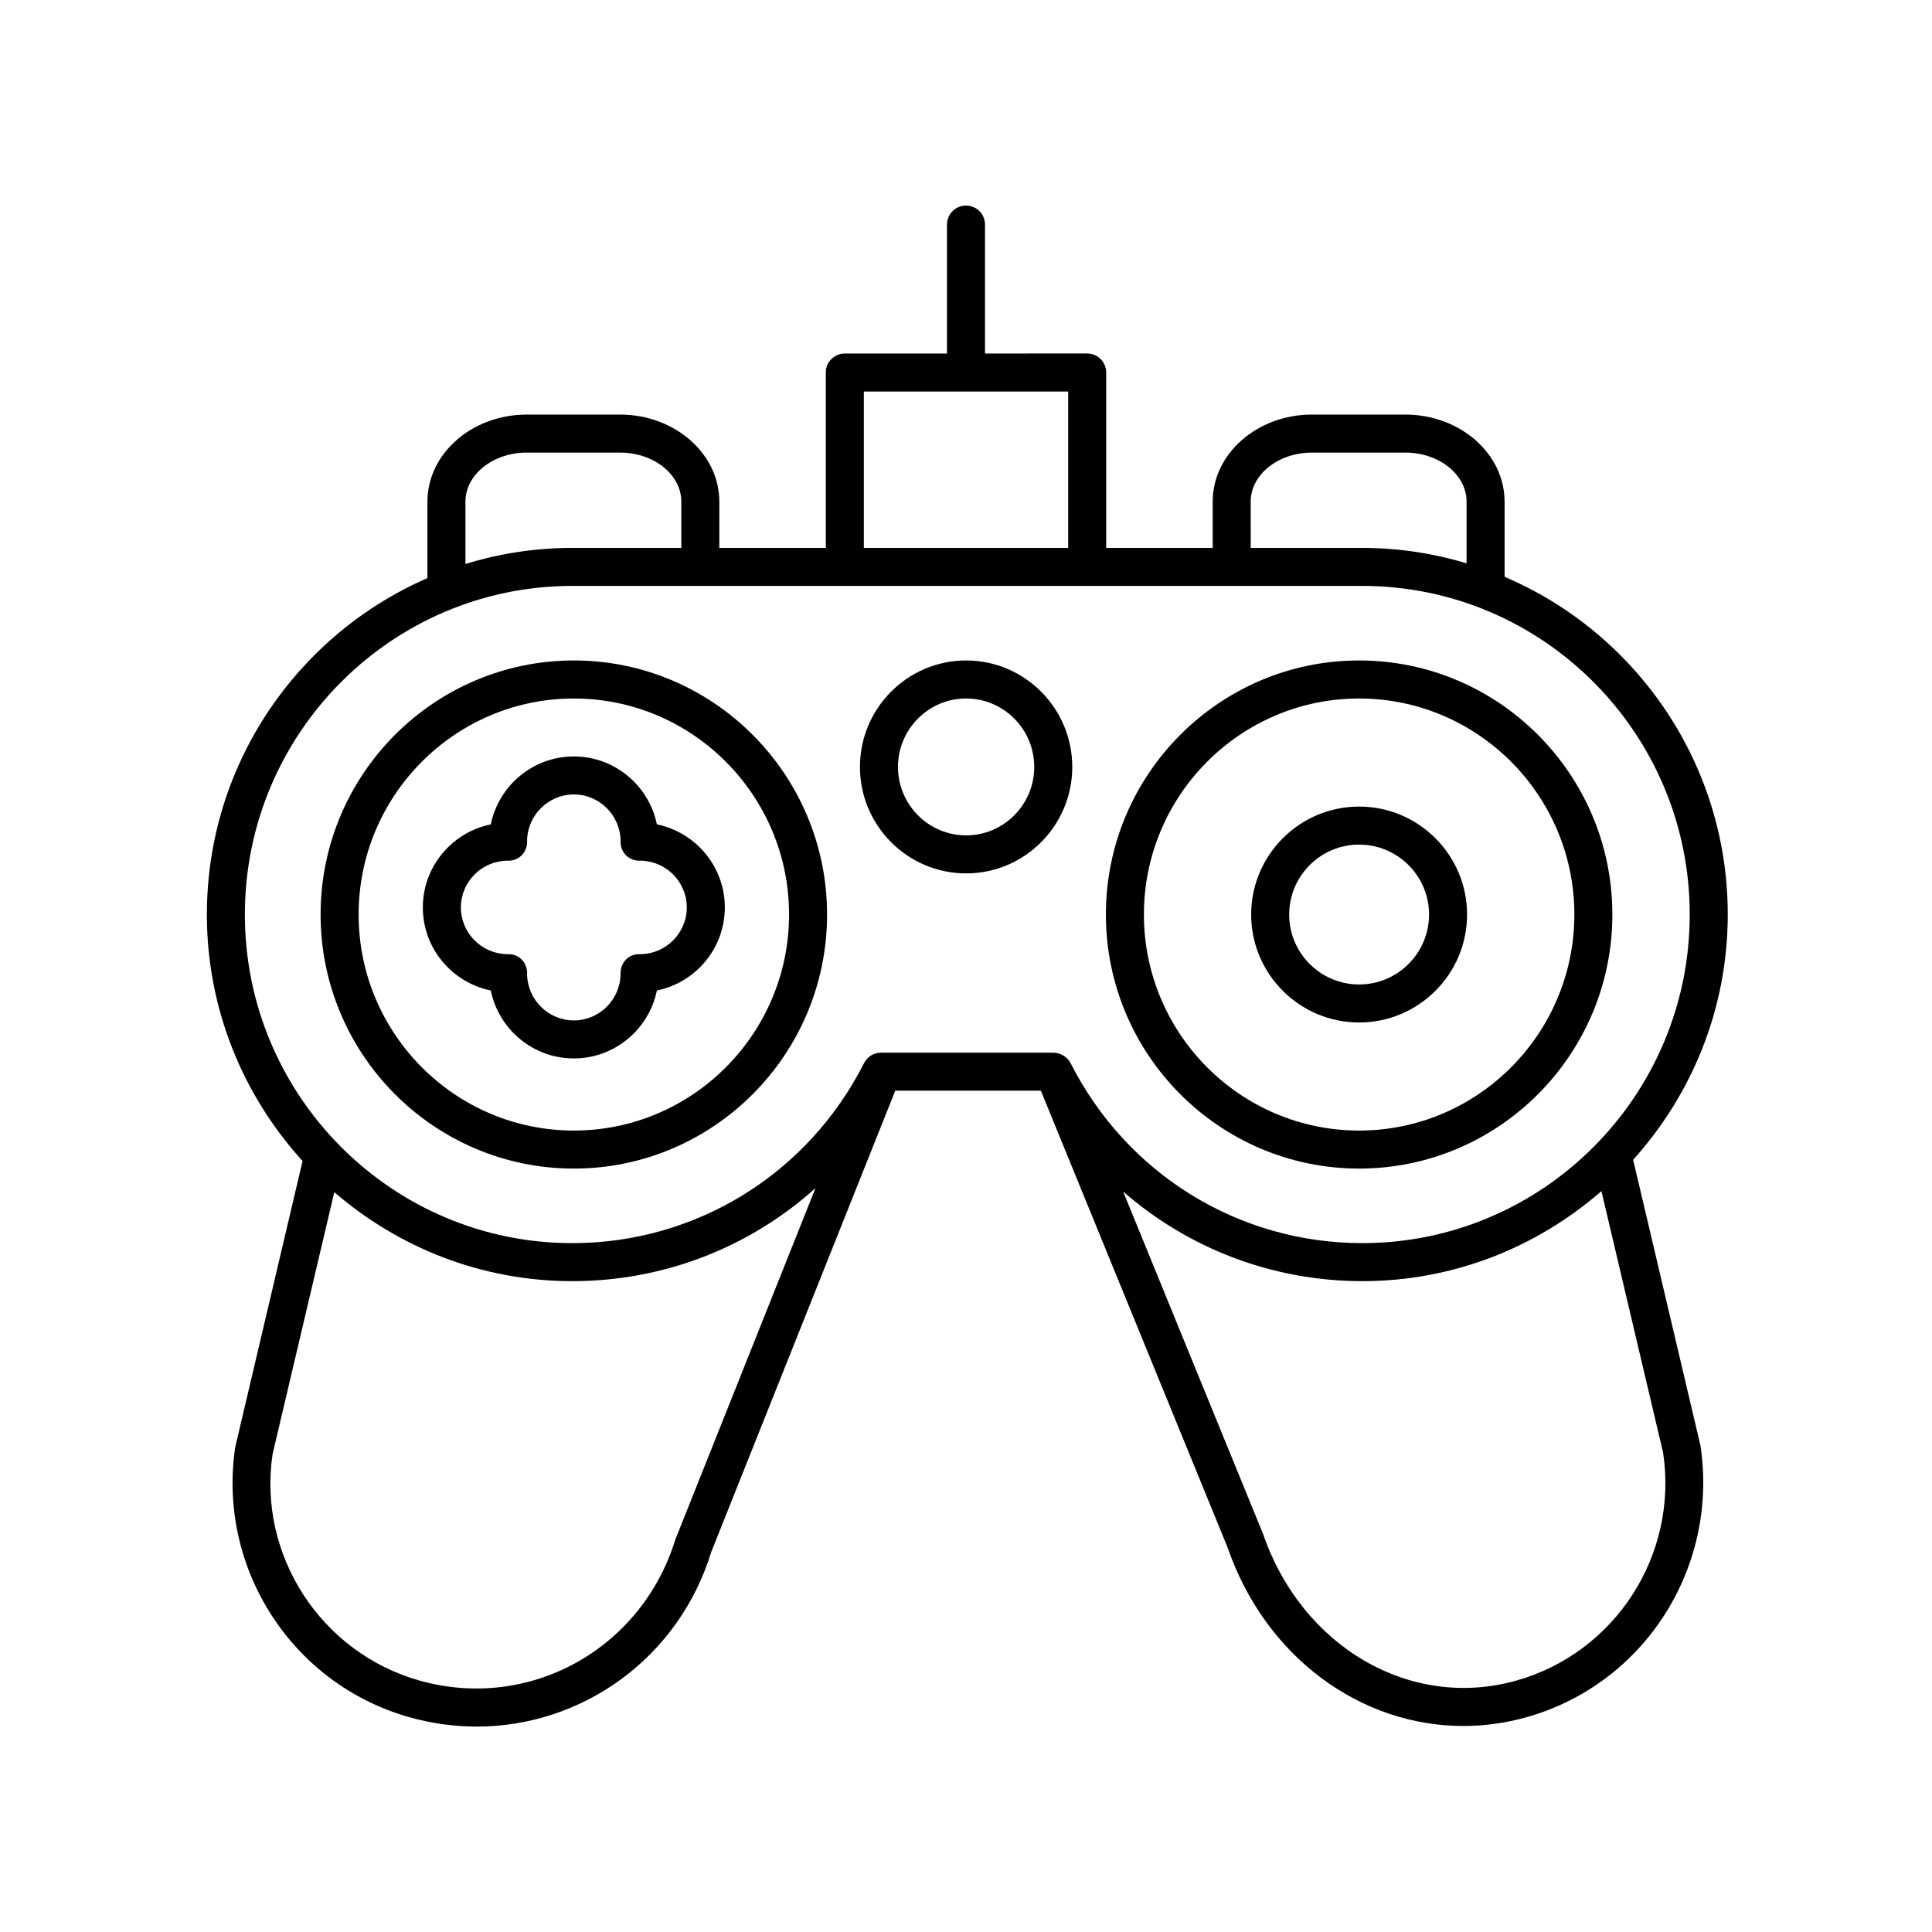
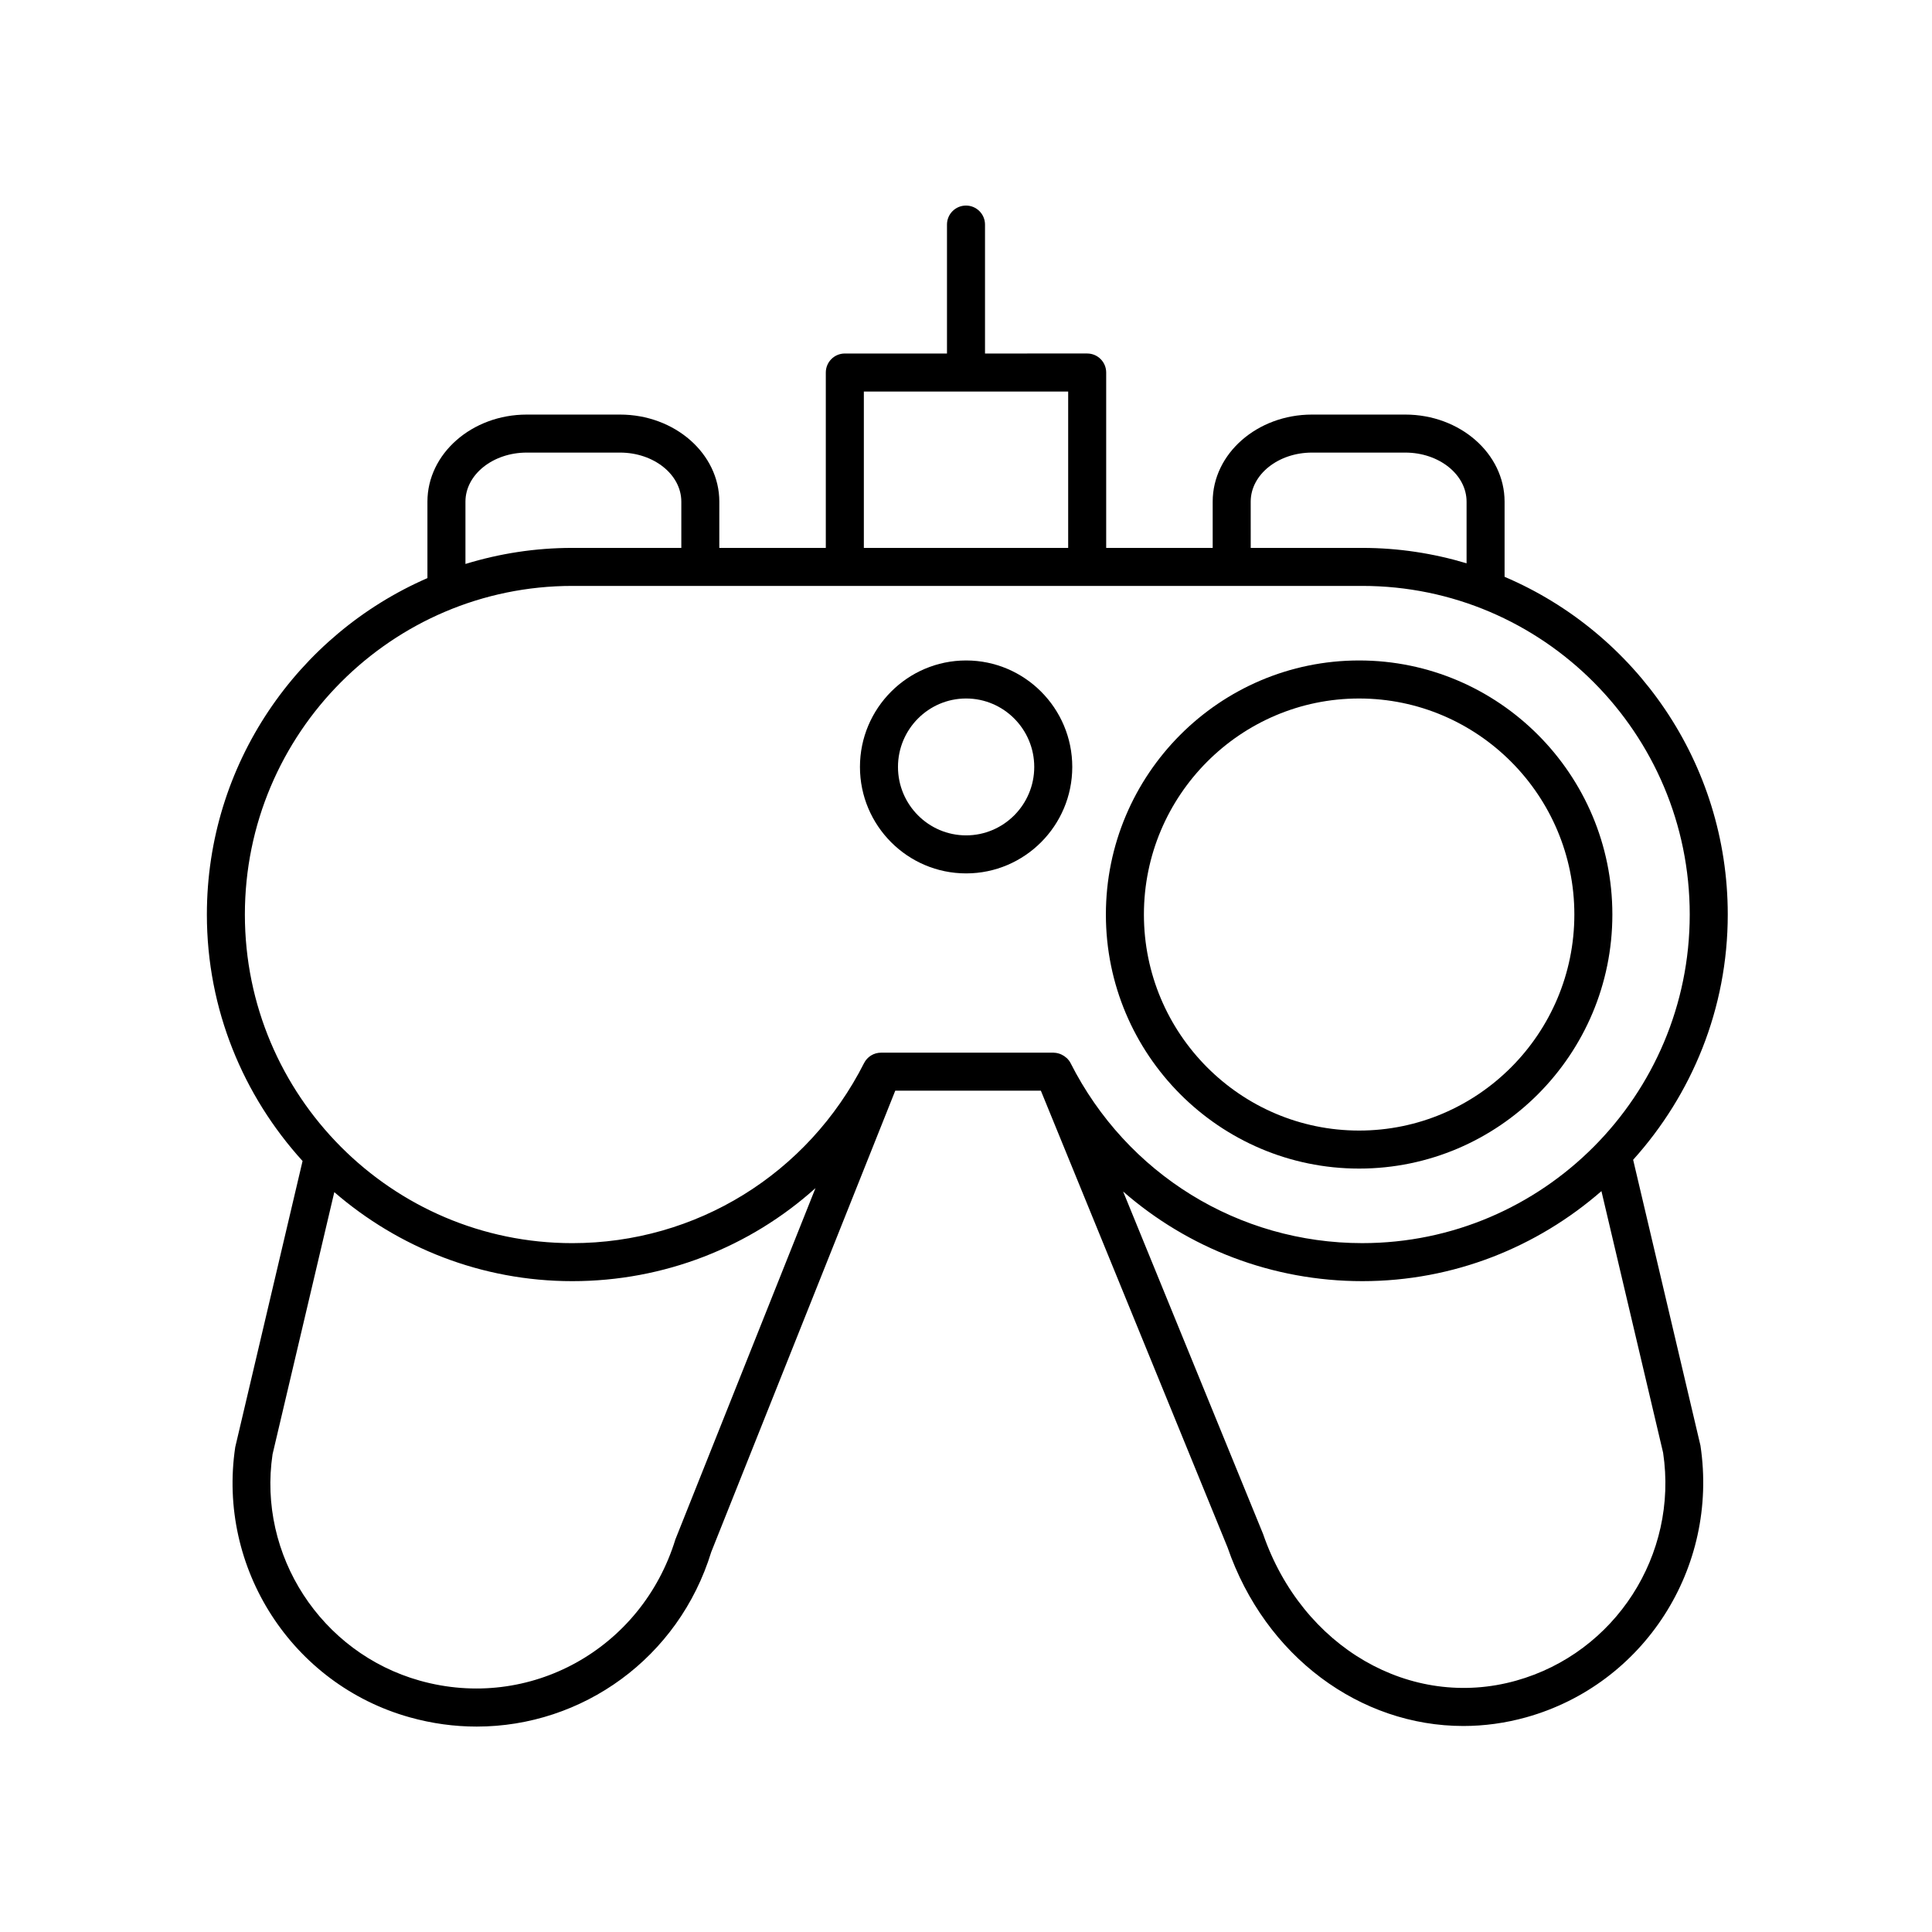
<svg xmlns="http://www.w3.org/2000/svg" fill="#000000" width="800px" height="800px" version="1.1" viewBox="144 144 512 512">
  <g>
    <path d="m542.73 296.87v-19.926c0-12.727-11.809-23.078-26.32-23.078h-24.715c-14.516 0-26.32 10.355-26.32 23.078v12.254h-28.223v-46.48c0-2.781-2.254-5.039-5.039-5.039l-27.074 0.004v-34.168c0-2.781-2.254-5.039-5.039-5.039s-5.039 2.254-5.039 5.039v34.168h-27.074c-2.785 0-5.039 2.254-5.039 5.039v46.48h-28.223l0.004-12.258c0-12.727-11.809-23.078-26.32-23.078h-24.715c-14.516 0-26.32 10.355-26.32 23.078v20.258c-34.348 14.945-58.449 49.27-58.449 89.16 0 25.16 9.664 48.043 25.359 65.316l-17.84 75.812c-4.801 32.086 15.059 62.871 46.203 71.605 5.949 1.668 11.918 2.465 17.781 2.465 27.98 0 53.52-18.141 62.16-46.27l48.766-122.25h38.586l49.465 121.01c10.016 29.074 35.238 47.355 62.488 47.355 5.523 0 11.141-0.754 16.719-2.316 31.148-8.734 51.012-39.52 46.125-72.016l-17.836-75.719c15.523-17.238 25.074-39.996 25.074-65.004-0.004-40.16-24.422-74.707-59.145-89.488zm-67.281-19.926c0-7.172 7.285-13.004 16.246-13.004h24.715c8.961 0 16.246 5.832 16.246 13.004v16.336c-8.766-2.625-18.023-4.082-27.625-4.082h-29.578zm-102.52-29.184h54.148v41.441h-54.148zm-105.58 29.184c0-7.172 7.285-13.004 16.246-13.004h24.715c8.961 0 16.246 5.832 16.246 13.004v12.254h-28.891c-9.852 0-19.352 1.504-28.316 4.258zm55.641 275c-8.961 29.141-38.711 45.582-67.719 37.449-26.27-7.367-43.016-33.34-39.039-60.004l16.363-69.461c16.965 14.66 38.98 23.59 63.07 23.59 24.297 0 47.031-9 64.445-24.652zm222.79 37.449c-27.898 7.816-56.672-8.777-67.055-38.883l-37.086-90.75c17.27 15.086 39.566 23.758 63.391 23.758 24.238 0 46.363-9.043 63.367-23.859l16.344 69.324c4.062 27.074-12.688 53.043-38.961 60.41zm-40.75-115.95c-32.781 0-62.41-18.281-77.316-47.711-0.234-0.465-0.543-0.867-0.895-1.227-0.074-0.074-0.164-0.125-0.242-0.199-0.367-0.332-0.773-0.602-1.219-0.812-0.129-0.062-0.254-0.121-0.387-0.172-0.516-0.191-1.055-0.32-1.621-0.336-0.031 0-0.062-0.012-0.094-0.012-0.012 0-0.023-0.004-0.035-0.004h-45.473-0.008-0.262c-1.898 0-3.637 1.066-4.492 2.762-14.914 29.43-44.539 47.715-77.324 47.715-47.844 0-86.766-39.066-86.766-87.086s38.922-87.086 86.766-87.086h209.37c47.844 0 86.766 39.066 86.766 87.086-0.004 48.02-38.926 87.082-86.766 87.082z" />
    <path d="m504.18 319.03c-37.004 0-67.109 30.203-67.109 67.328 0 37.121 30.105 67.328 67.109 67.328 37.008 0 67.113-30.203 67.113-67.328s-30.105-67.328-67.113-67.328zm0 124.58c-31.449 0-57.031-25.684-57.031-57.25 0-31.57 25.586-57.25 57.031-57.25 31.449 0 57.039 25.684 57.039 57.25-0.004 31.566-25.59 57.25-57.039 57.25z" />
-     <path d="m296.07 319.03c-37.004 0-67.109 30.203-67.109 67.328 0 37.121 30.105 67.328 67.109 67.328 37.008 0 67.113-30.203 67.113-67.328s-30.105-67.328-67.113-67.328zm0 124.58c-31.449 0-57.031-25.684-57.031-57.25 0-31.57 25.586-57.25 57.031-57.25 31.449 0 57.039 25.684 57.039 57.25-0.004 31.566-25.59 57.25-57.039 57.25z" />
    <path d="m400.03 319.03c-15.512 0-28.133 12.656-28.133 28.215s12.621 28.215 28.133 28.215c15.512 0 28.133-12.656 28.133-28.215s-12.621-28.215-28.133-28.215zm0 46.352c-9.957 0-18.055-8.137-18.055-18.137s8.098-18.137 18.055-18.137c9.957 0 18.055 8.137 18.055 18.137 0.004 9.996-8.098 18.137-18.055 18.137z" />
-     <path d="m318.08 362.47c-2.09-10.262-11.164-18.004-22.008-18.004s-19.918 7.742-22.008 18.004c-10.262 2.094-18.008 11.164-18.008 22.008s7.742 19.918 18.008 22.012c2.09 10.262 11.164 18.004 22.008 18.004s19.918-7.742 22.008-18.004c10.262-2.09 18.008-11.164 18.008-22.012-0.004-10.844-7.746-19.918-18.008-22.008zm-4.348 34.402c-3.078-0.191-5.285 2.168-5.277 5.031 0 0.062 0 0.129 0.004 0.195-0.07 6.809-5.598 12.32-12.387 12.32-6.762 0-12.277-5.473-12.387-12.242 0.004-0.094 0.012-0.184 0.012-0.277 0-2.859-2.199-5.211-5.277-5.031-6.789-0.094-12.281-5.617-12.281-12.391 0-6.773 5.492-12.297 12.281-12.387 3.07 0.156 5.277-2.168 5.277-5.031 0-0.09-0.004-0.184-0.012-0.277 0.113-6.769 5.629-12.242 12.387-12.242 6.789 0 12.32 5.516 12.387 12.32-0.004 0.066-0.004 0.133-0.004 0.195-0.004 2.859 2.211 5.199 5.277 5.031 6.785 0.094 12.277 5.613 12.277 12.387 0 6.781-5.492 12.305-12.277 12.398z" />
-     <path d="m504.18 357.75c-15.773 0-28.609 12.832-28.609 28.609 0 15.777 12.836 28.609 28.609 28.609 15.773 0 28.609-12.832 28.609-28.609 0-15.773-12.836-28.609-28.609-28.609zm0 47.145c-10.219 0-18.535-8.316-18.535-18.535s8.316-18.535 18.535-18.535 18.535 8.316 18.535 18.535c-0.004 10.223-8.316 18.535-18.535 18.535z" />
  </g>
</svg>